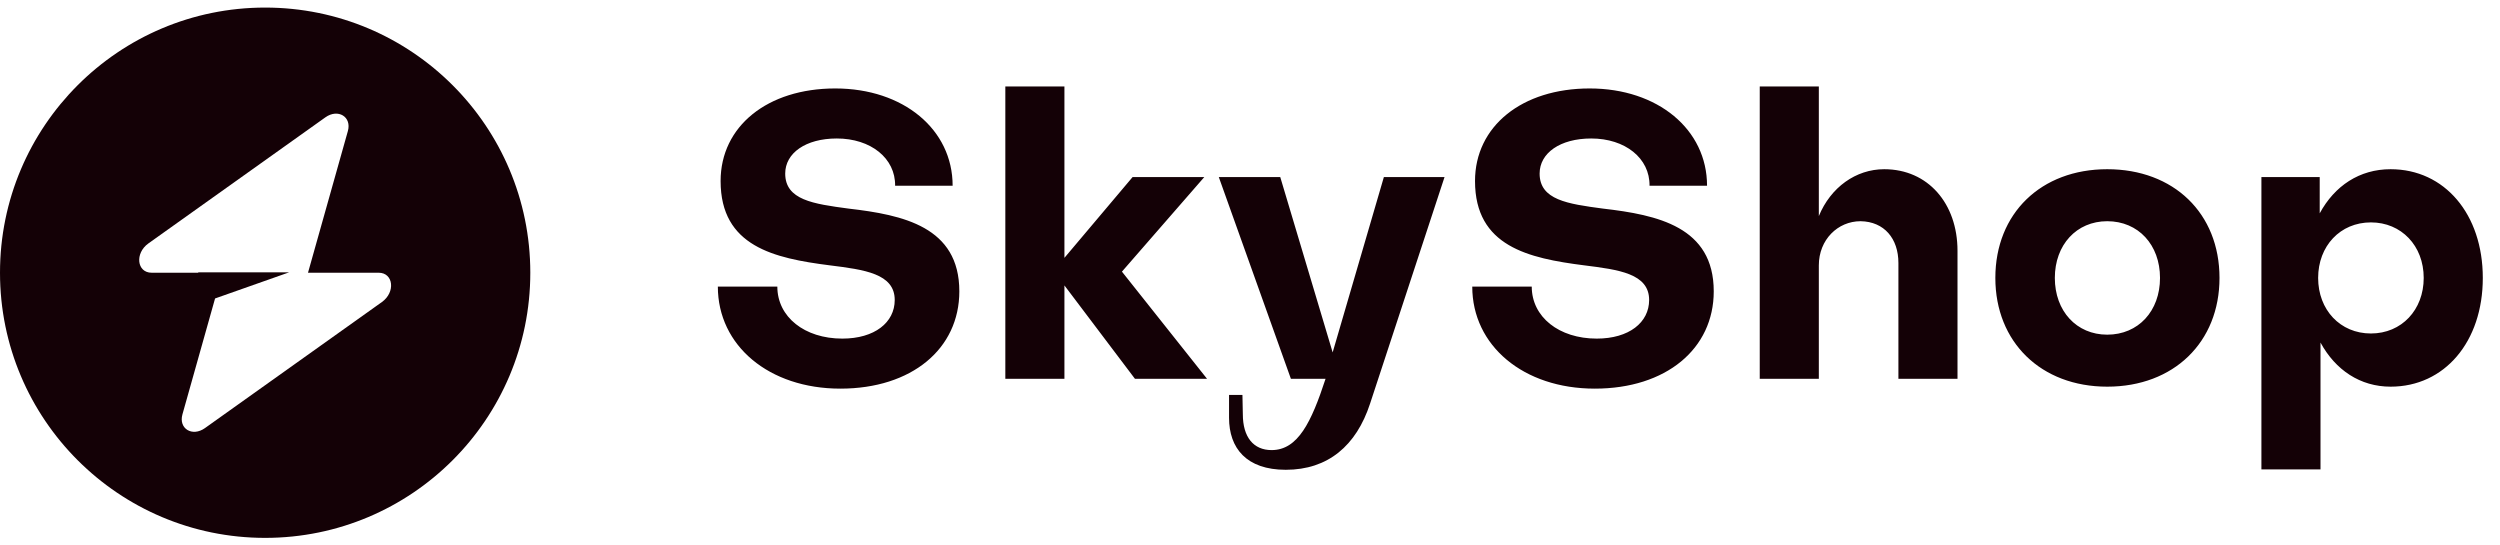
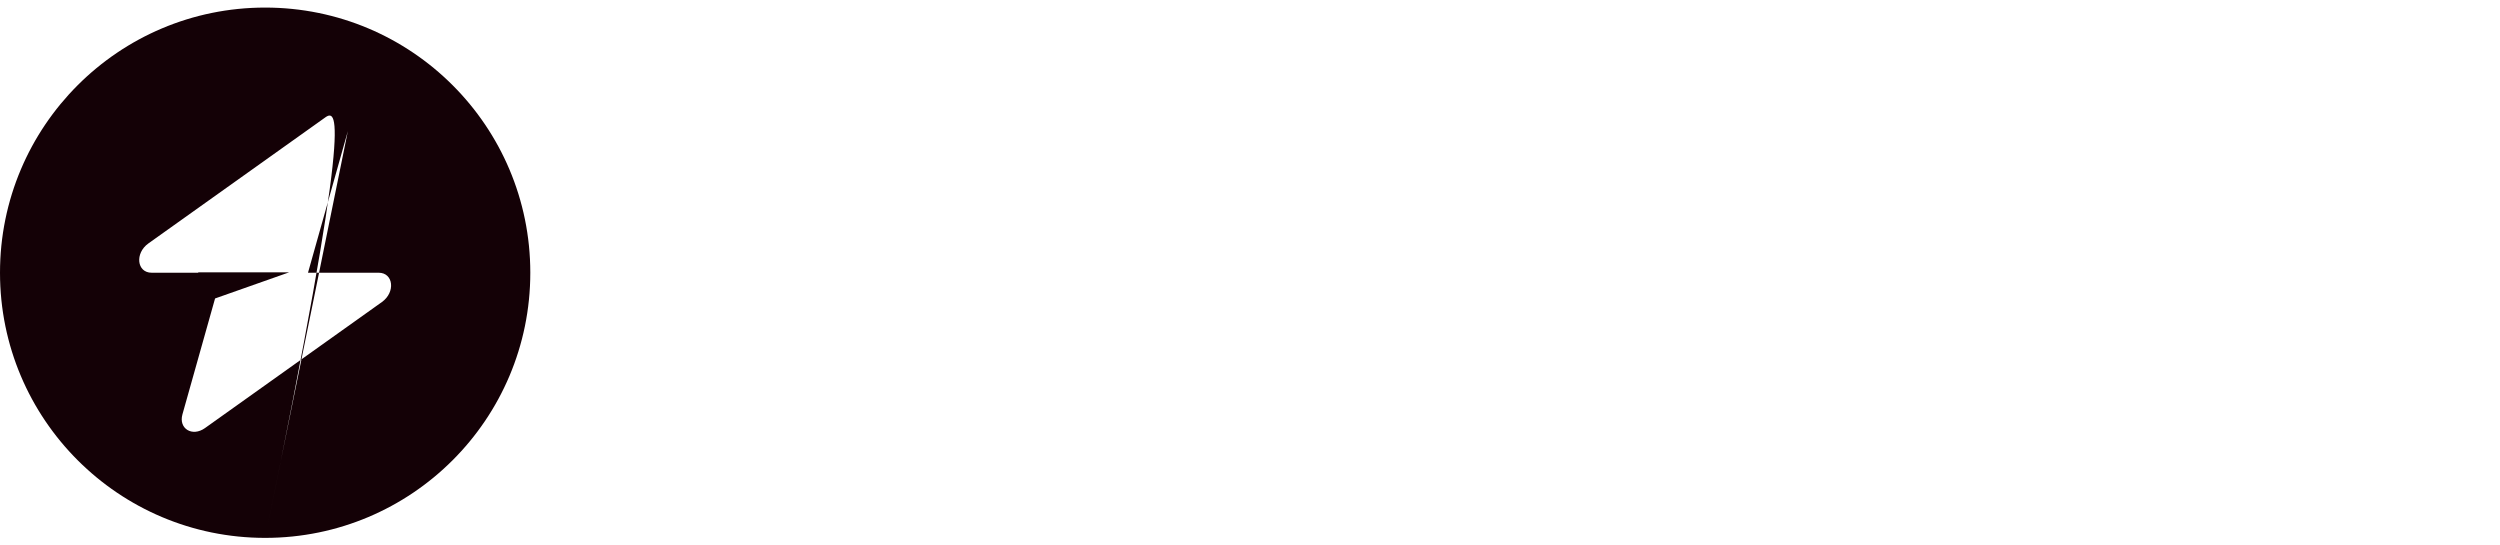
<svg xmlns="http://www.w3.org/2000/svg" width="165" height="36" viewBox="0 0 165 36" fill="none">
-   <path fill-rule="evenodd" clip-rule="evenodd" d="M17.5 35.5C27.165 35.5 35 27.665 35 18C35 8.335 27.165 0.5 17.5 0.5C7.835 0.5 0 8.335 0 18C0 27.665 7.835 35.5 17.5 35.5ZM22.959 8.652C23.225 7.708 22.309 7.15 21.473 7.746L9.794 16.066C8.887 16.712 9.029 18 10.008 18H13.084V17.976H19.077L14.194 19.699L12.041 27.348C11.775 28.292 12.691 28.85 13.527 28.254L25.206 19.934C26.113 19.288 25.971 18 24.992 18H20.328L22.959 8.652Z" fill="#140106" />
-   <path d="M55.464 25.65C50.758 25.65 47.378 22.816 47.378 18.916H51.304C51.304 20.918 53.098 22.348 55.594 22.348C57.726 22.348 59.052 21.282 59.052 19.8C59.052 18.058 57.05 17.798 54.762 17.512C51.096 17.044 47.56 16.264 47.56 11.948C47.56 8.334 50.654 5.838 55.126 5.838C59.624 5.838 62.874 8.542 62.874 12.26H59.078C59.104 10.44 57.466 9.14 55.23 9.14C53.176 9.14 51.824 10.102 51.824 11.454C51.824 13.196 53.67 13.456 56.01 13.768C59.598 14.184 63.316 14.964 63.316 19.228C63.316 23.024 60.17 25.65 55.464 25.65ZM66.352 5.708H70.252V17.018L74.75 11.688H79.482L74.048 17.928L79.664 25H74.906L70.252 18.838V25H66.352V5.708ZM87.955 23.258L91.335 11.688H95.339L90.425 26.638C89.515 29.42 87.643 31.006 84.861 31.006C82.261 31.006 81.117 29.576 81.117 27.574V26.066H82.001L82.027 27.34C82.027 28.848 82.729 29.706 83.925 29.706C85.667 29.706 86.551 27.86 87.487 25H85.199L80.441 11.688H84.497L87.955 23.258ZM105.255 25.65C100.549 25.65 97.169 22.816 97.169 18.916H101.095C101.095 20.918 102.889 22.348 105.385 22.348C107.517 22.348 108.843 21.282 108.843 19.8C108.843 18.058 106.841 17.798 104.553 17.512C100.887 17.044 97.351 16.264 97.351 11.948C97.351 8.334 100.445 5.838 104.917 5.838C109.415 5.838 112.665 8.542 112.665 12.26H108.869C108.895 10.44 107.257 9.14 105.021 9.14C102.967 9.14 101.615 10.102 101.615 11.454C101.615 13.196 103.461 13.456 105.801 13.768C109.389 14.184 113.107 14.964 113.107 19.228C113.107 23.024 109.961 25.65 105.255 25.65ZM129.195 16.55V25H125.295V17.356C125.295 15.744 124.359 14.626 122.799 14.6C121.291 14.6 120.043 15.822 120.043 17.512V25H116.143V5.708H120.043V14.262C120.823 12.364 122.487 11.168 124.359 11.168C127.245 11.168 129.195 13.43 129.195 16.55ZM146.487 18.344C146.487 22.582 143.471 25.52 139.077 25.52C134.709 25.52 131.693 22.582 131.693 18.344C131.693 14.08 134.709 11.168 139.077 11.168C143.471 11.168 146.487 14.08 146.487 18.344ZM142.561 18.344C142.561 16.16 141.131 14.6 139.077 14.6C137.049 14.6 135.619 16.16 135.619 18.344C135.619 20.528 137.049 22.088 139.077 22.088C141.131 22.088 142.561 20.528 142.561 18.344ZM159.965 18.344C159.965 16.212 158.483 14.678 156.481 14.678C154.453 14.678 152.997 16.238 152.997 18.344C152.997 20.45 154.453 22.01 156.481 22.01C158.509 22.01 159.965 20.45 159.965 18.344ZM153.153 30.98H149.253V11.688H153.101V14.08C154.089 12.26 155.727 11.168 157.781 11.168C161.343 11.168 163.865 14.132 163.865 18.344C163.865 22.556 161.343 25.52 157.781 25.52C155.779 25.52 154.141 24.428 153.153 22.608V30.98Z" fill="#140106" />
+   <path fill-rule="evenodd" clip-rule="evenodd" d="M17.5 35.5C27.165 35.5 35 27.665 35 18C35 8.335 27.165 0.5 17.5 0.5C7.835 0.5 0 8.335 0 18C0 27.665 7.835 35.5 17.5 35.5ZC23.225 7.708 22.309 7.15 21.473 7.746L9.794 16.066C8.887 16.712 9.029 18 10.008 18H13.084V17.976H19.077L14.194 19.699L12.041 27.348C11.775 28.292 12.691 28.85 13.527 28.254L25.206 19.934C26.113 19.288 25.971 18 24.992 18H20.328L22.959 8.652Z" fill="#140106" />
</svg>